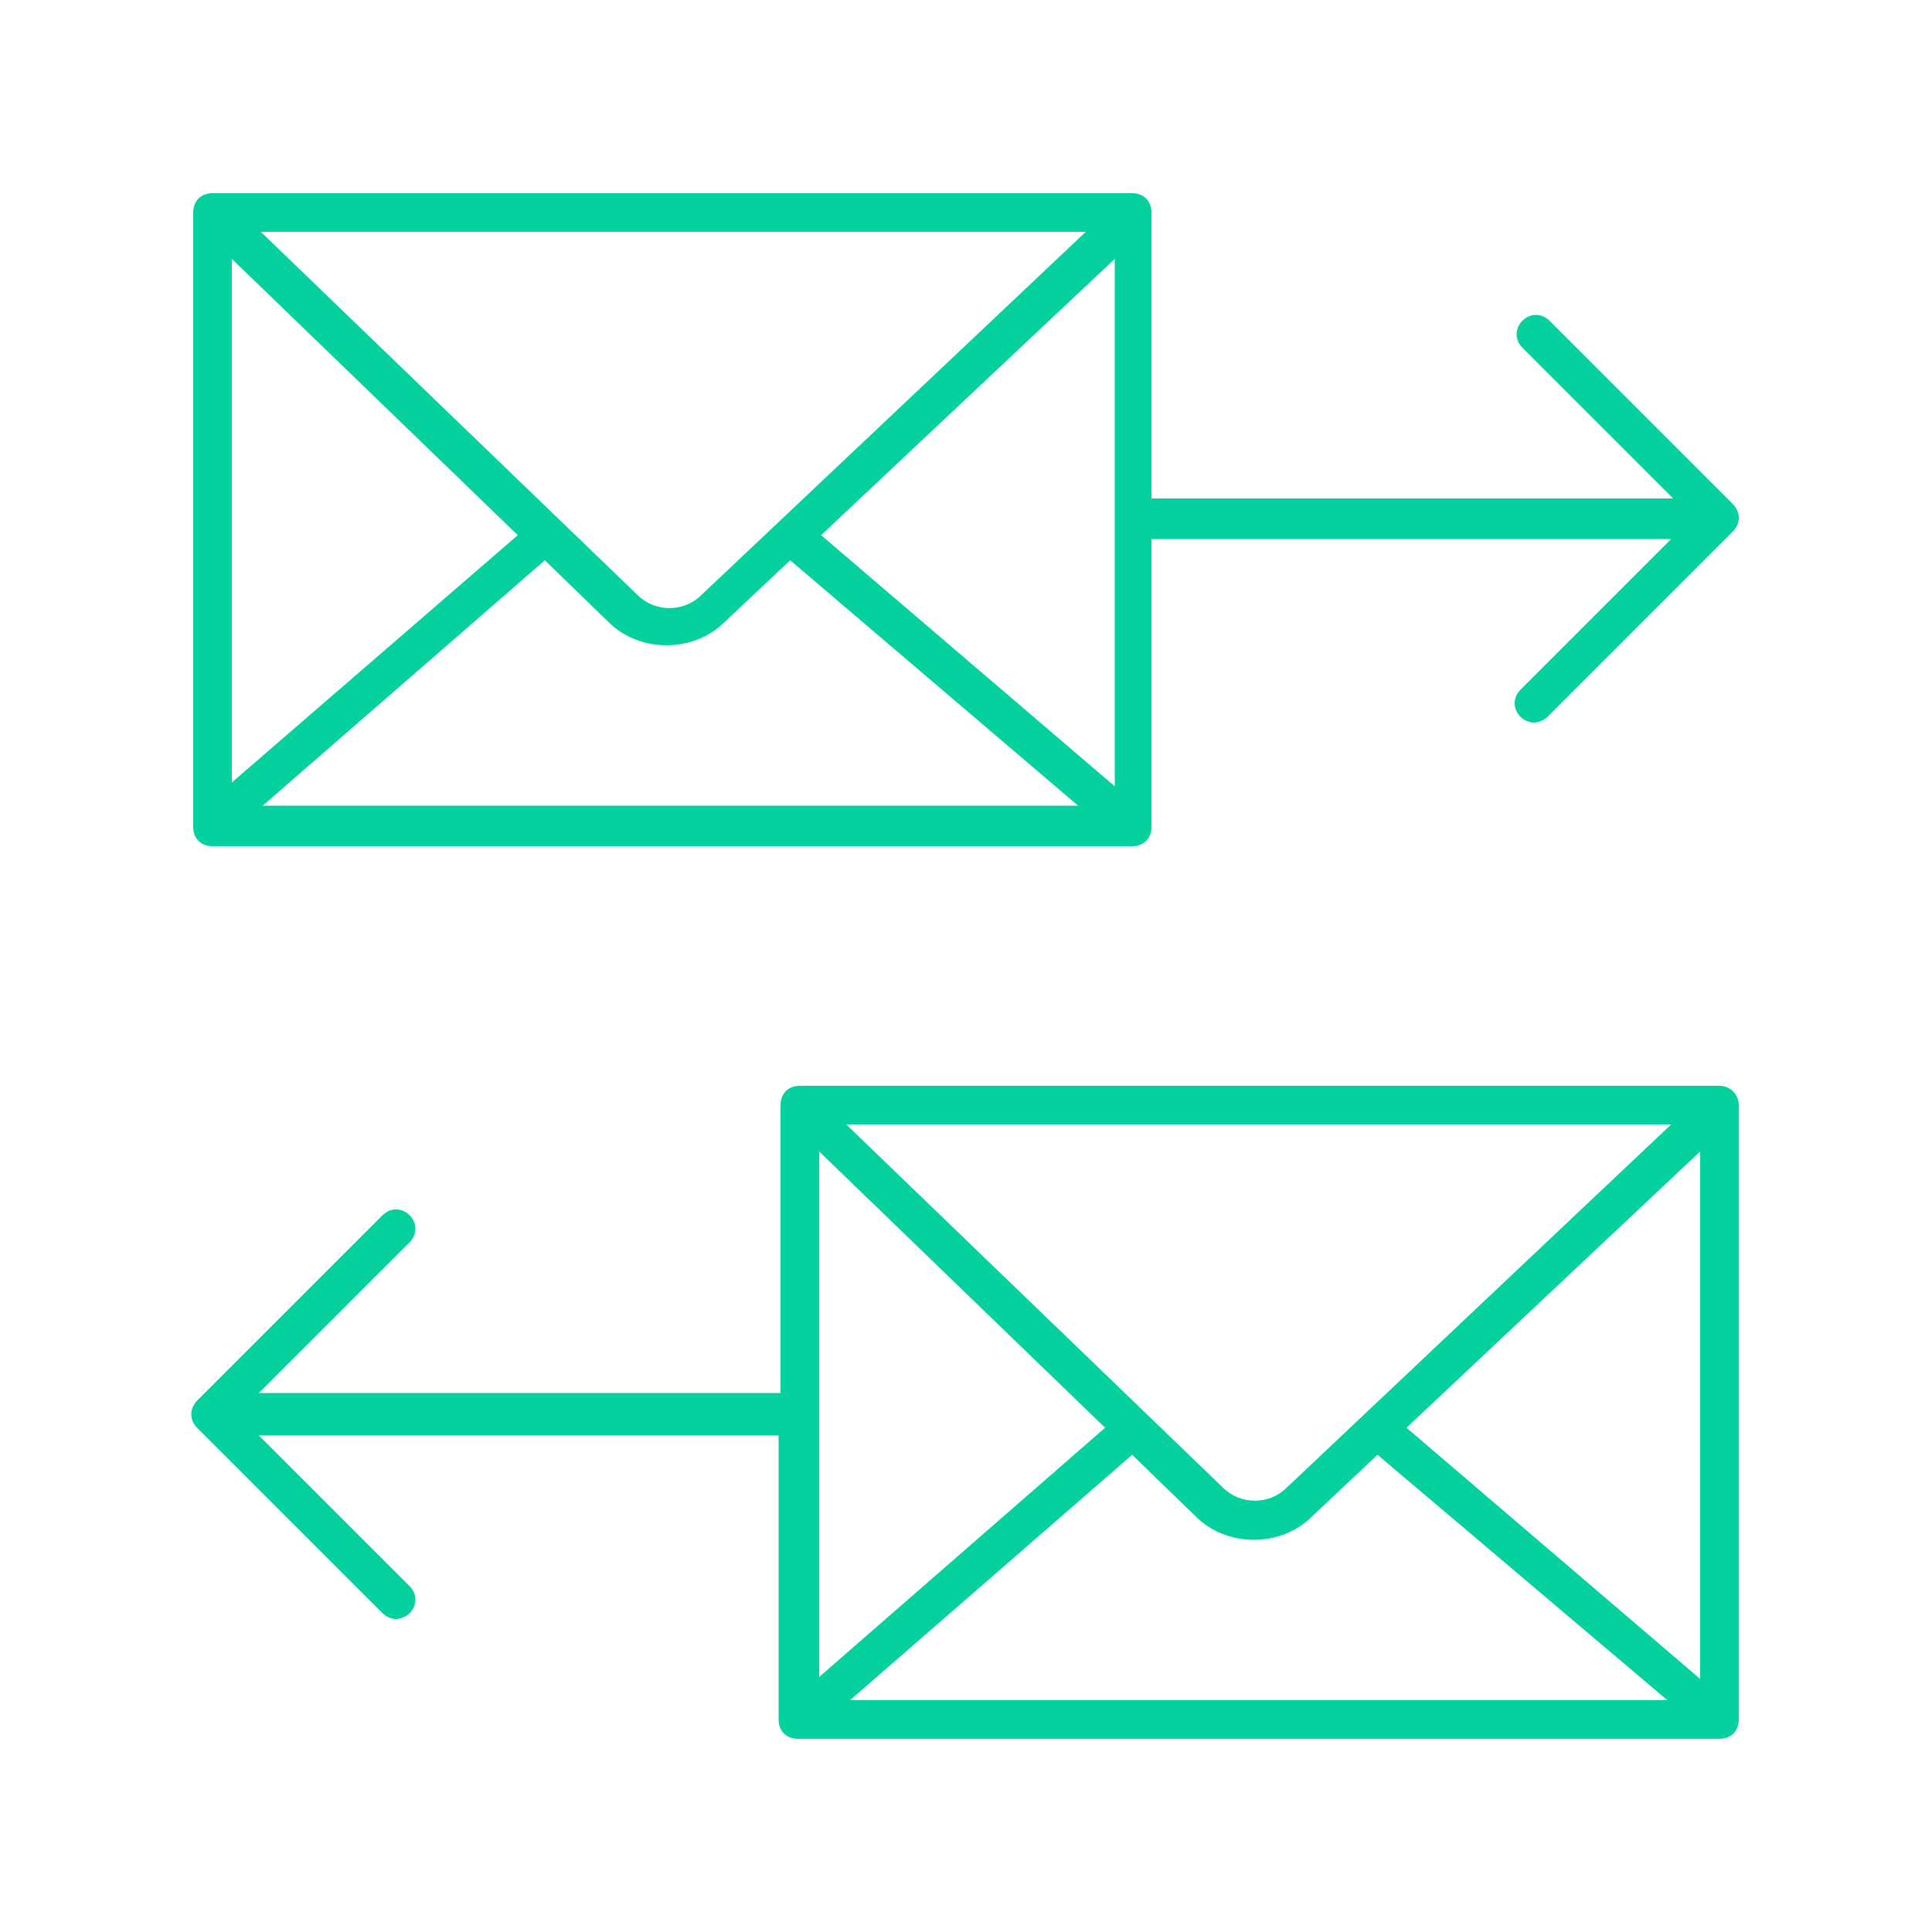
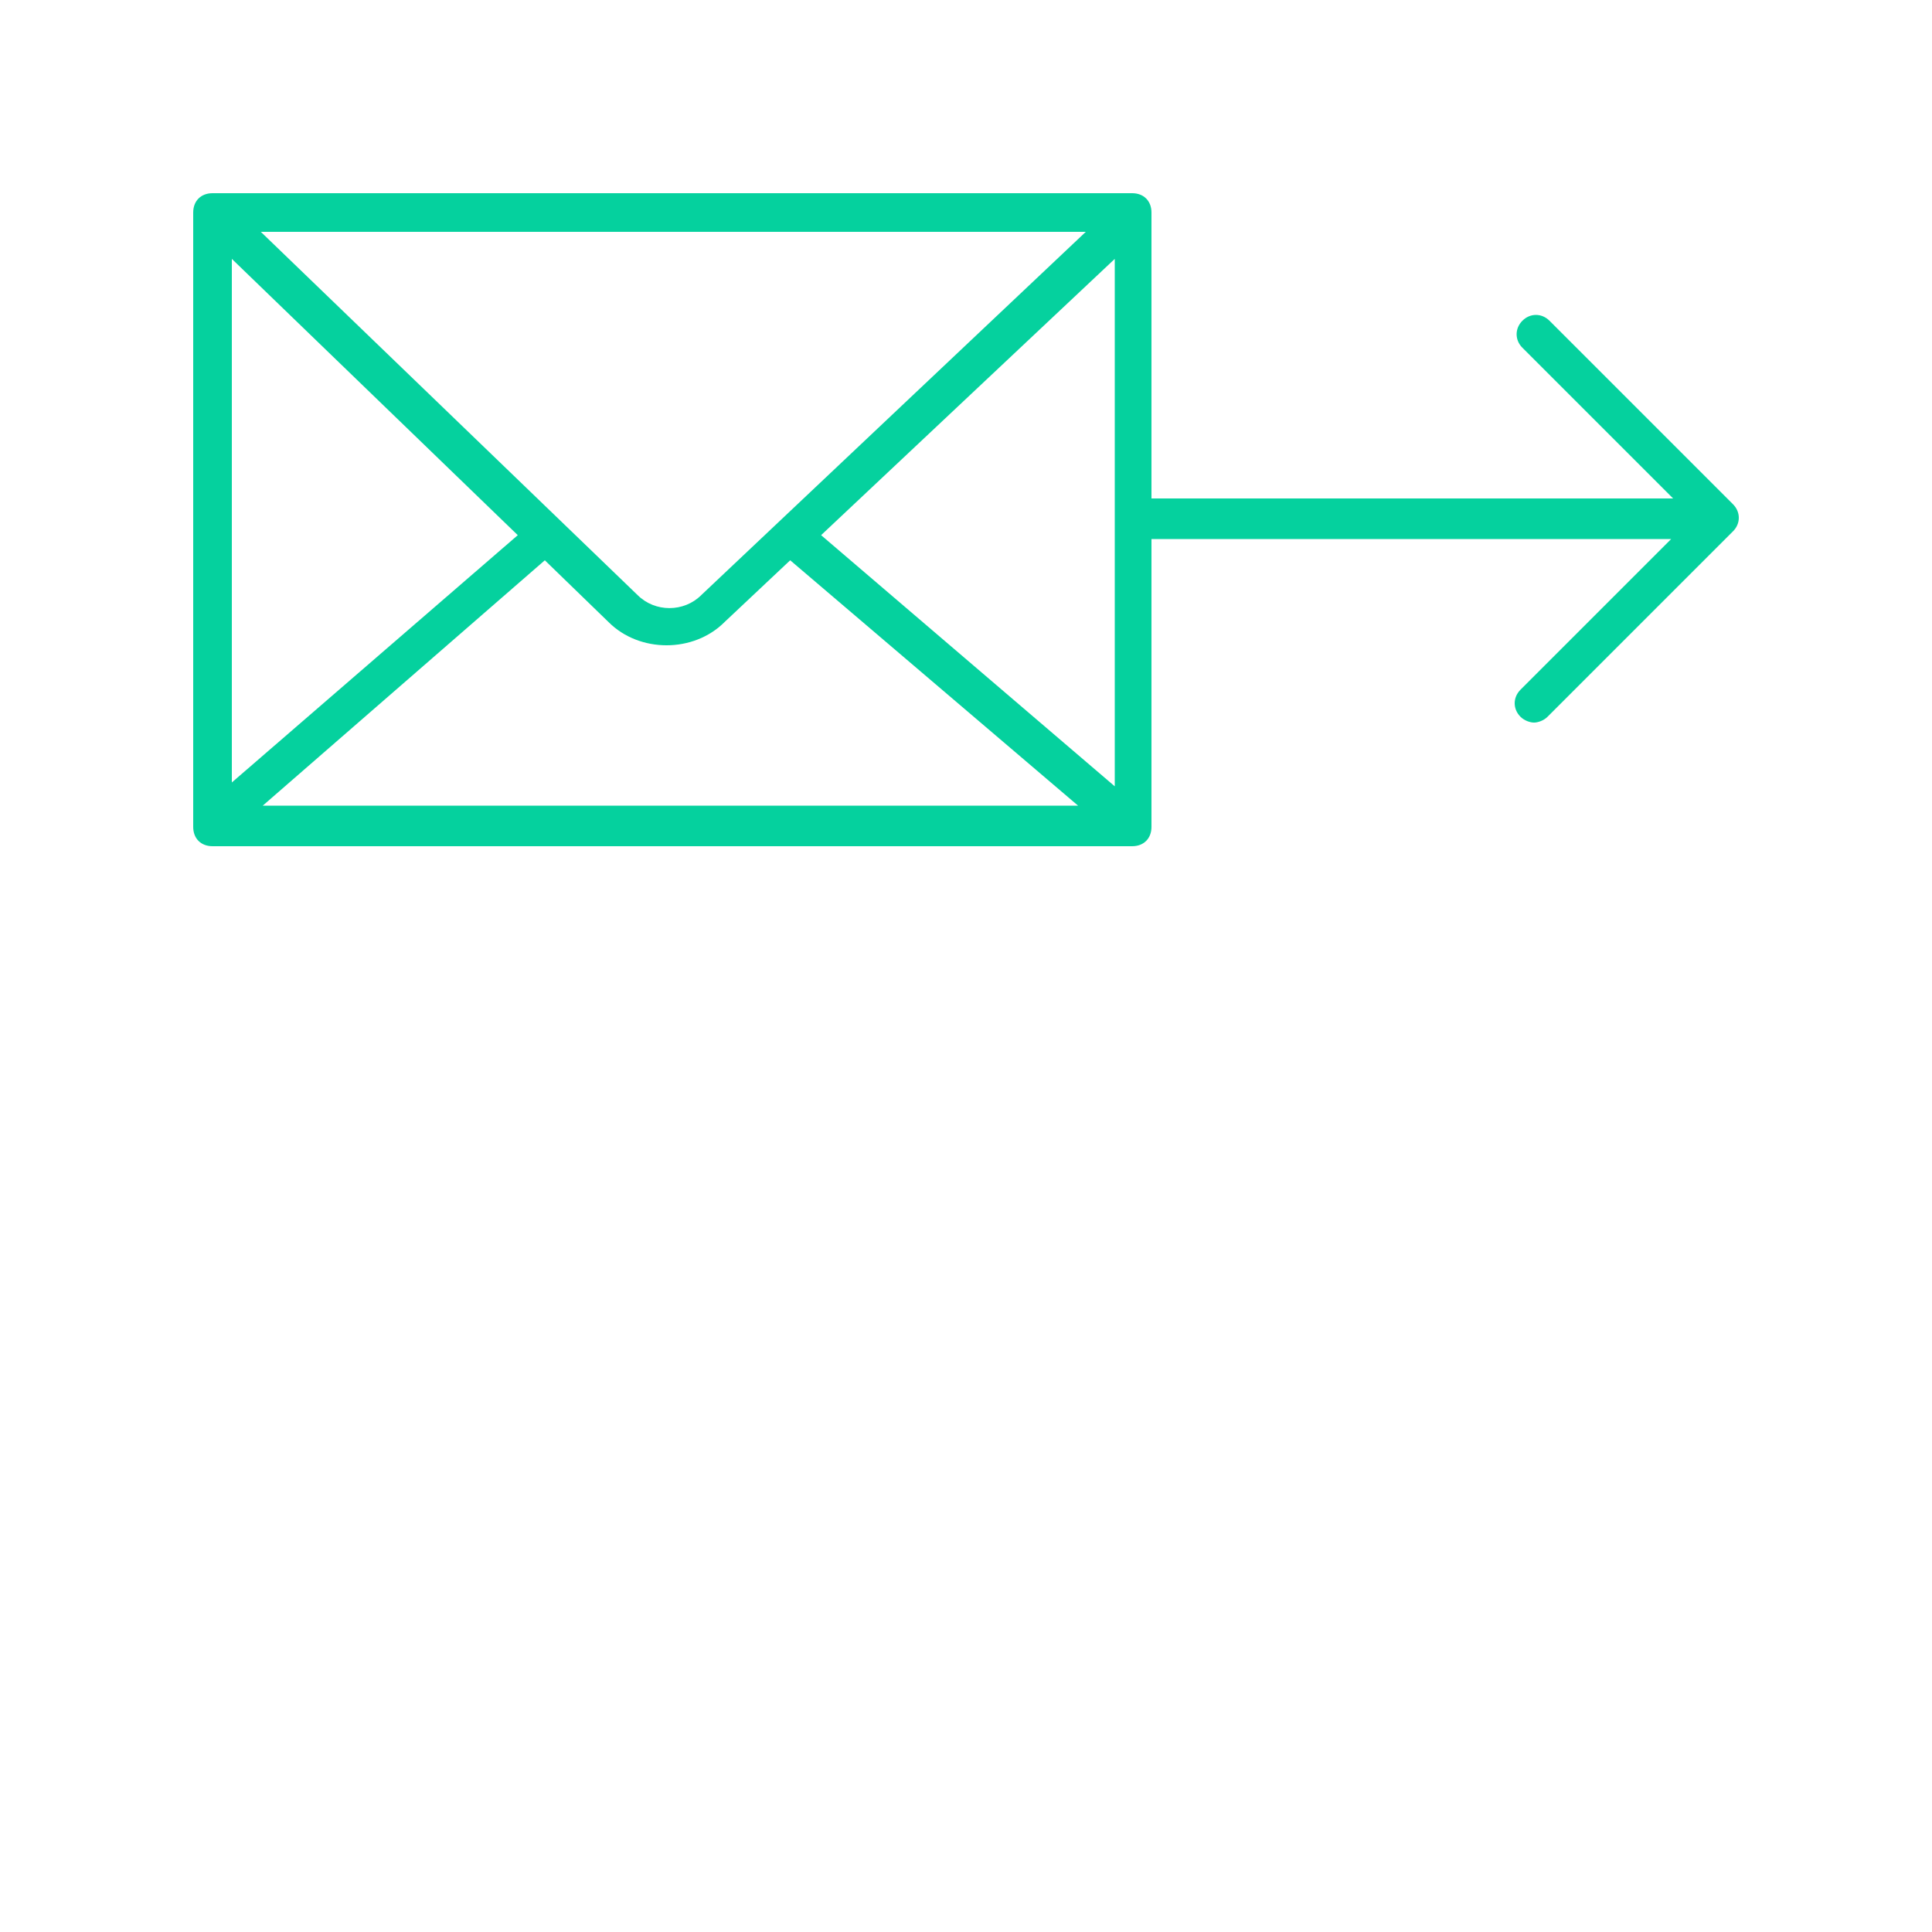
<svg xmlns="http://www.w3.org/2000/svg" id="Ebene_1" x="0px" y="0px" viewBox="0 0 100 100" style="enable-background:new 0 0 100 100;" xml:space="preserve">
  <style type="text/css">	.st0{fill:#05D19E;}</style>
-   <path class="st0" d="M89,56.2H41.4c-0.6,0-1,0.4-1,1v14.9H13.4l7.8-7.8c0.4-0.4,0.4-1,0-1.4s-1-0.4-1.4,0l-9.6,9.6 c-0.4,0.4-0.4,1,0,1.4l9.6,9.6c0.2,0.2,0.5,0.3,0.7,0.3s0.5-0.1,0.7-0.3c0.4-0.4,0.4-1,0-1.4l-7.8-7.8h26.9V89c0,0.6,0.4,1,1,1H89 c0.6,0,1-0.4,1-1V57.2C90,56.7,89.6,56.2,89,56.2z M42.4,59.6l14.8,14.3L42.4,86.8V59.6z M66.6,77c-0.9,0.9-2.4,0.9-3.3,0L43.8,58.2 h42.7L66.6,77z M58.6,75.3l3.3,3.2c0.8,0.8,1.9,1.2,3,1.2c1.1,0,2.2-0.4,3-1.2l3.4-3.2L86.3,88H44L58.6,75.3z M72.8,73.9L88,59.6 v27.3L72.8,73.9z" />
  <path class="st0" d="M80.2,16.6c-0.4-0.4-1-0.4-1.4,0s-0.4,1,0,1.4l7.8,7.8H59.6V11c0-0.6-0.4-1-1-1H11c-0.6,0-1,0.4-1,1v31.8 c0,0.6,0.4,1,1,1h47.6c0.6,0,1-0.4,1-1V27.9h26.9l-7.8,7.8c-0.4,0.4-0.4,1,0,1.4c0.2,0.2,0.5,0.3,0.7,0.3s0.5-0.1,0.7-0.3l9.6-9.6 c0.4-0.4,0.4-1,0-1.4L80.2,16.6z M12,13.4l14.8,14.3L12,40.5V13.4z M36.3,30.8c-0.9,0.9-2.4,0.9-3.3,0L13.5,12h42.7L36.3,30.8z  M28.2,29l3.3,3.2c0.8,0.8,1.9,1.2,3,1.2c1.1,0,2.2-0.4,3-1.2l3.4-3.2l14.9,12.7H13.6L28.2,29z M42.5,27.7l15.2-14.3v27.3L42.5,27.7 z" />
</svg>